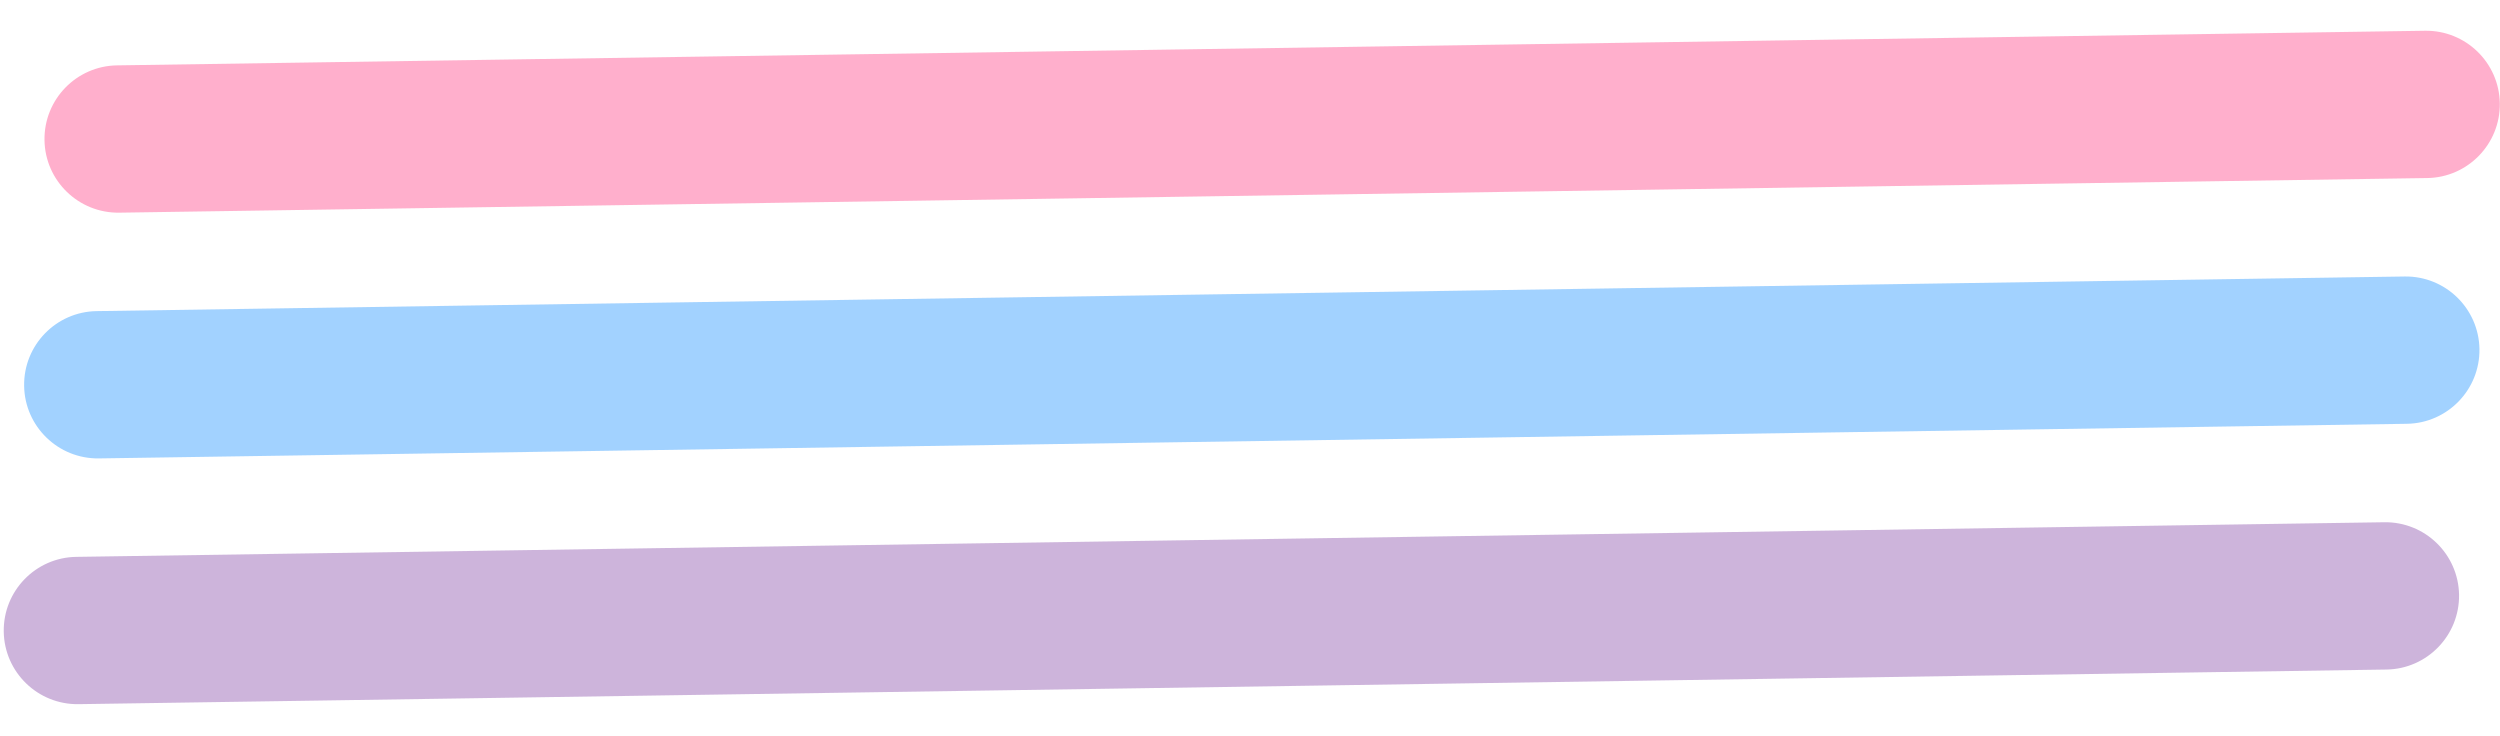
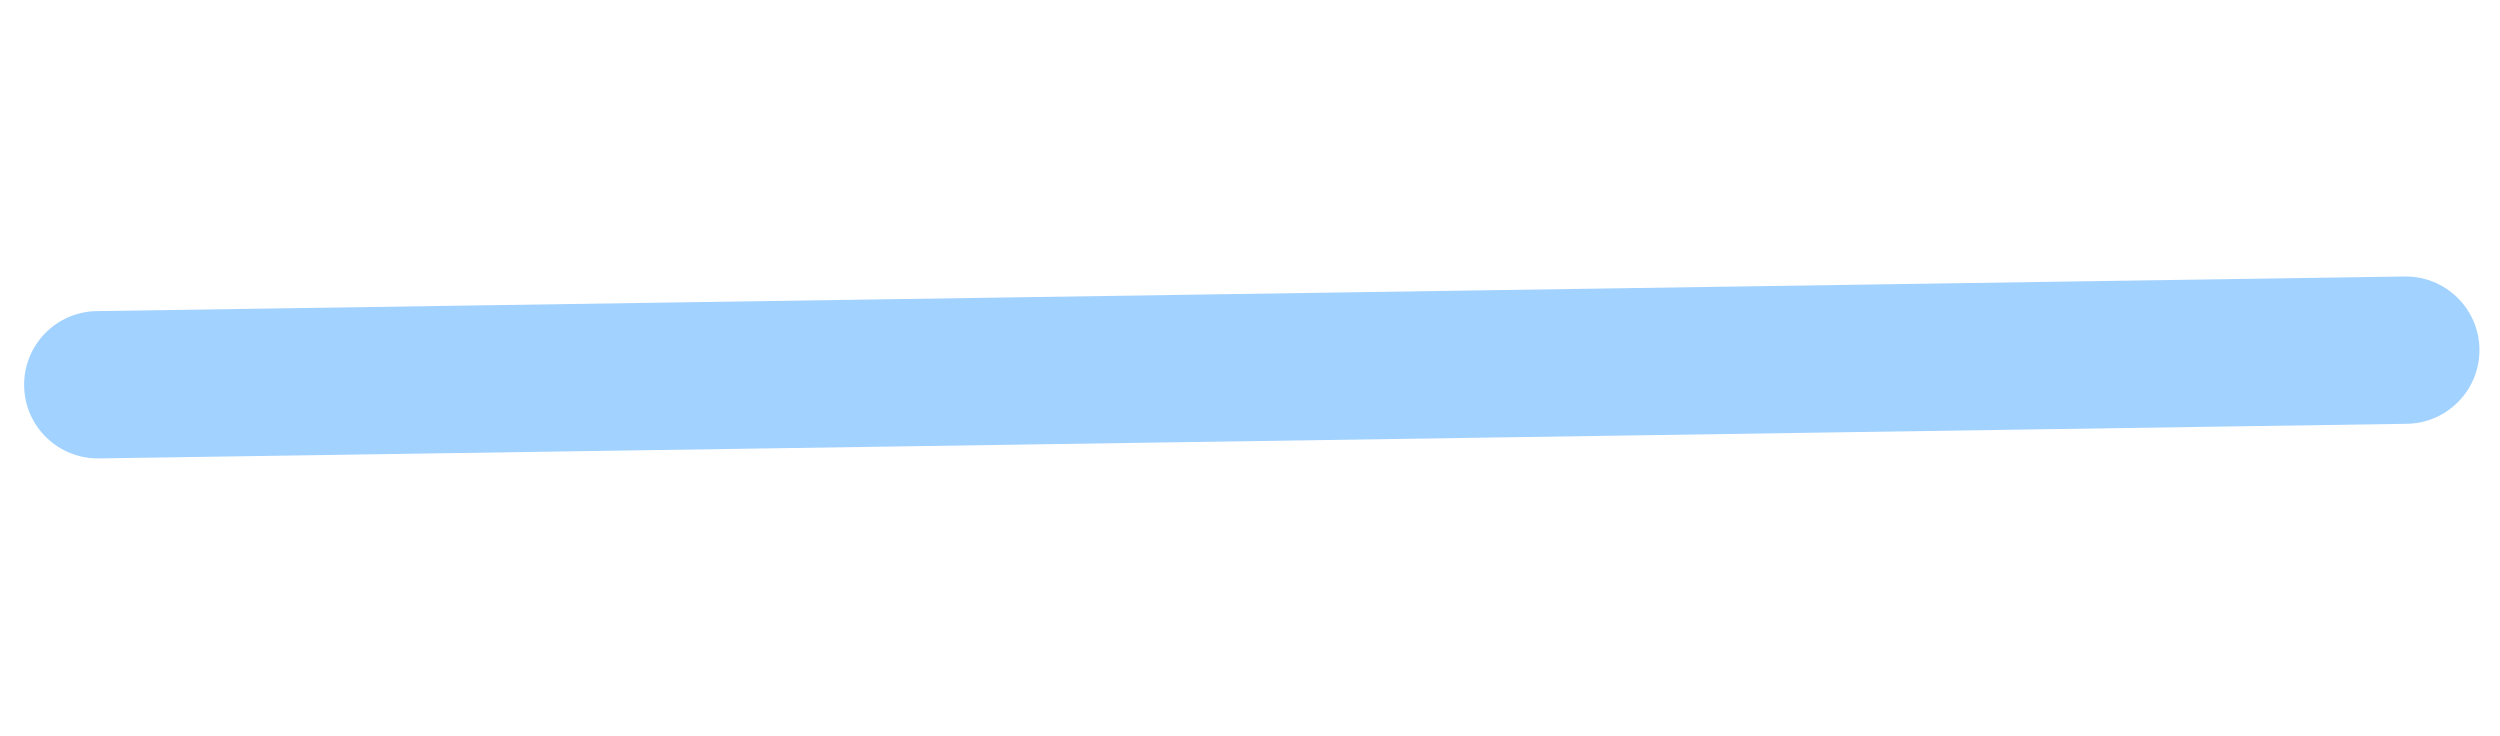
<svg xmlns="http://www.w3.org/2000/svg" clip-rule="evenodd" fill-rule="evenodd" height="214.5" preserveAspectRatio="xMidYMid meet" stroke-linejoin="round" stroke-miterlimit="2" version="1.0" viewBox="0.3 -8.8 728.8 214.5" width="728.8" zoomAndPan="magnify">
  <g>
    <g>
      <g>
        <g id="change1_1">
-           <path d="M885.503,1784.08L1199.5,1775.41C1205.03,1775.26 1209.4,1770.64 1209.25,1765.11C1209.09,1759.58 1204.48,1755.22 1198.95,1755.37L884.949,1764.04C879.418,1764.19 875.052,1768.8 875.205,1774.34C875.357,1779.87 879.972,1784.23 885.503,1784.08Z" fill="#ffafcc" transform="matrix(2.142 .027 -.027 2.142 -1813.51 -3792.21)" />
-         </g>
+           </g>
        <g id="change2_1">
          <path d="M885.503,1784.08L1199.5,1775.41C1205.03,1775.26 1209.4,1770.64 1209.25,1765.11C1209.09,1759.58 1204.48,1755.22 1198.95,1755.37L884.949,1764.04C879.418,1764.19 875.052,1768.8 875.205,1774.34C875.357,1779.87 879.972,1784.23 885.503,1784.08Z" fill="#a2d2ff" transform="matrix(2.142 .027 -.027 2.142 -1819.447 -3720.571)" />
        </g>
        <g id="change3_1">
-           <path d="M885.503,1784.08L1199.5,1775.41C1205.03,1775.26 1209.4,1770.64 1209.25,1765.11C1209.09,1759.58 1204.48,1755.22 1198.95,1755.37L884.949,1764.04C879.418,1764.19 875.052,1768.8 875.205,1774.34C875.357,1779.87 879.972,1784.23 885.503,1784.08Z" fill="#cdb4db" transform="matrix(2.142 .027 -.027 2.142 -1825.39 -3648.93)" />
-         </g>
+           </g>
      </g>
    </g>
  </g>
</svg>